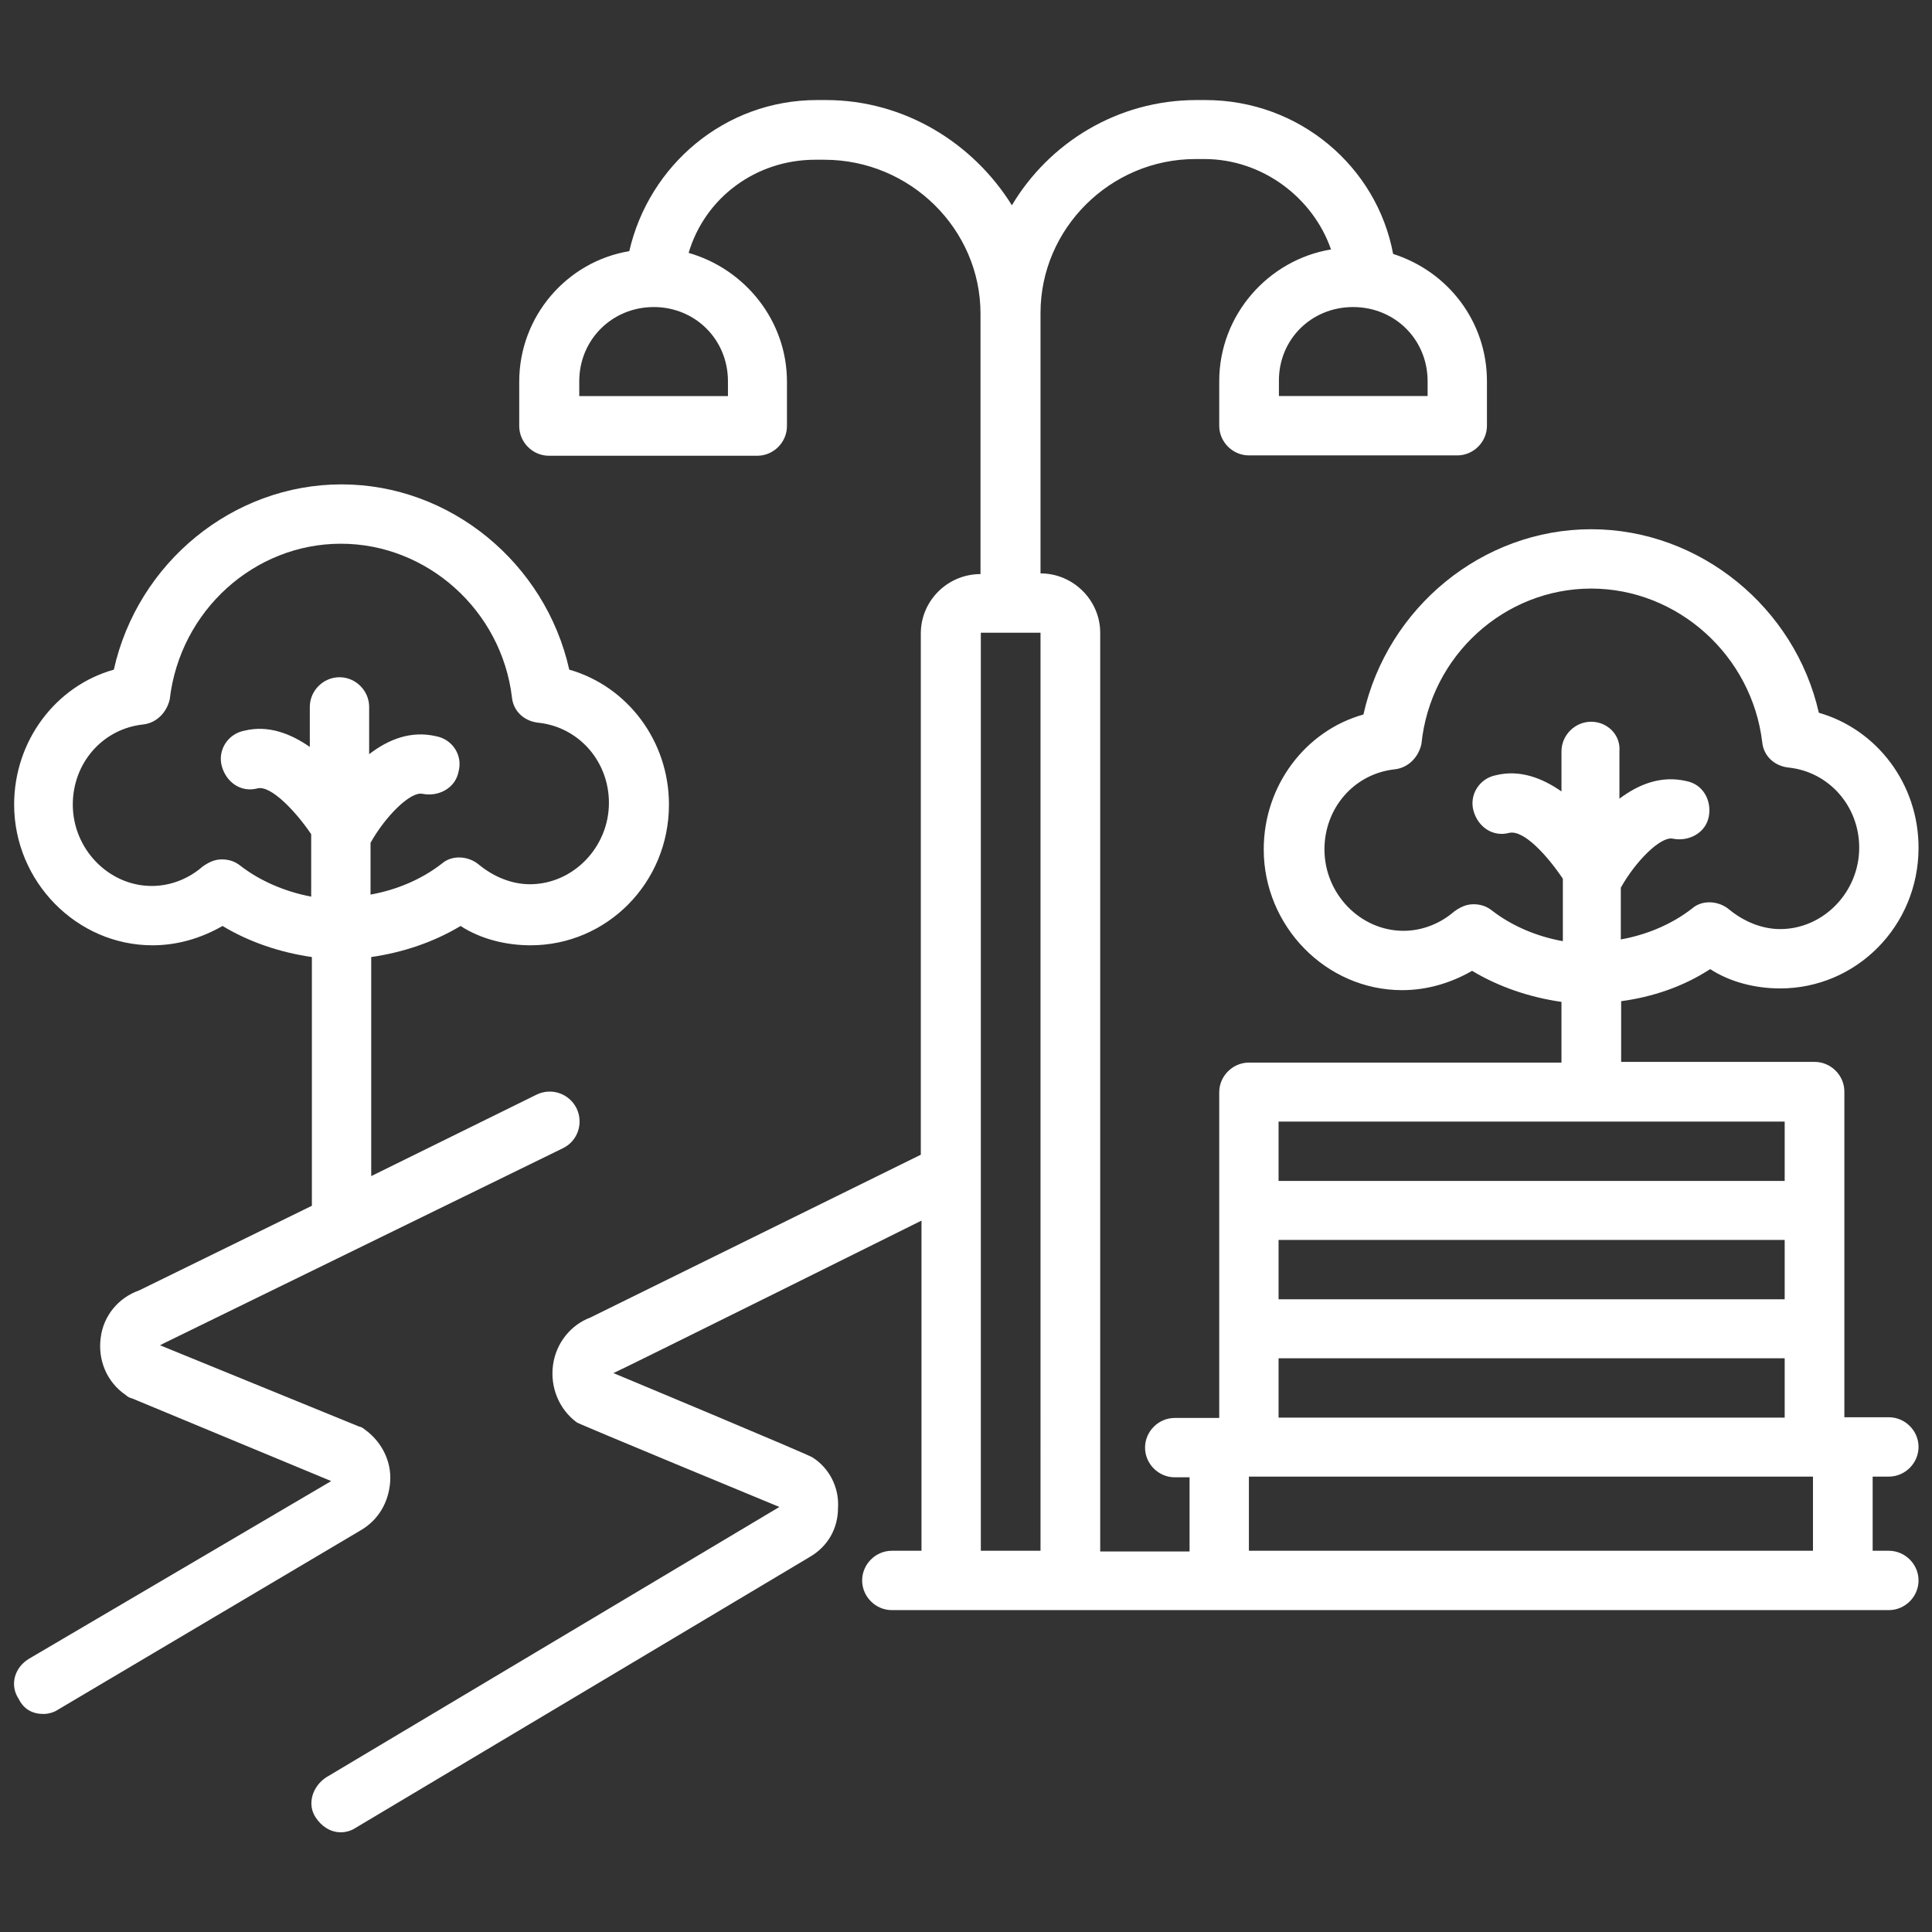
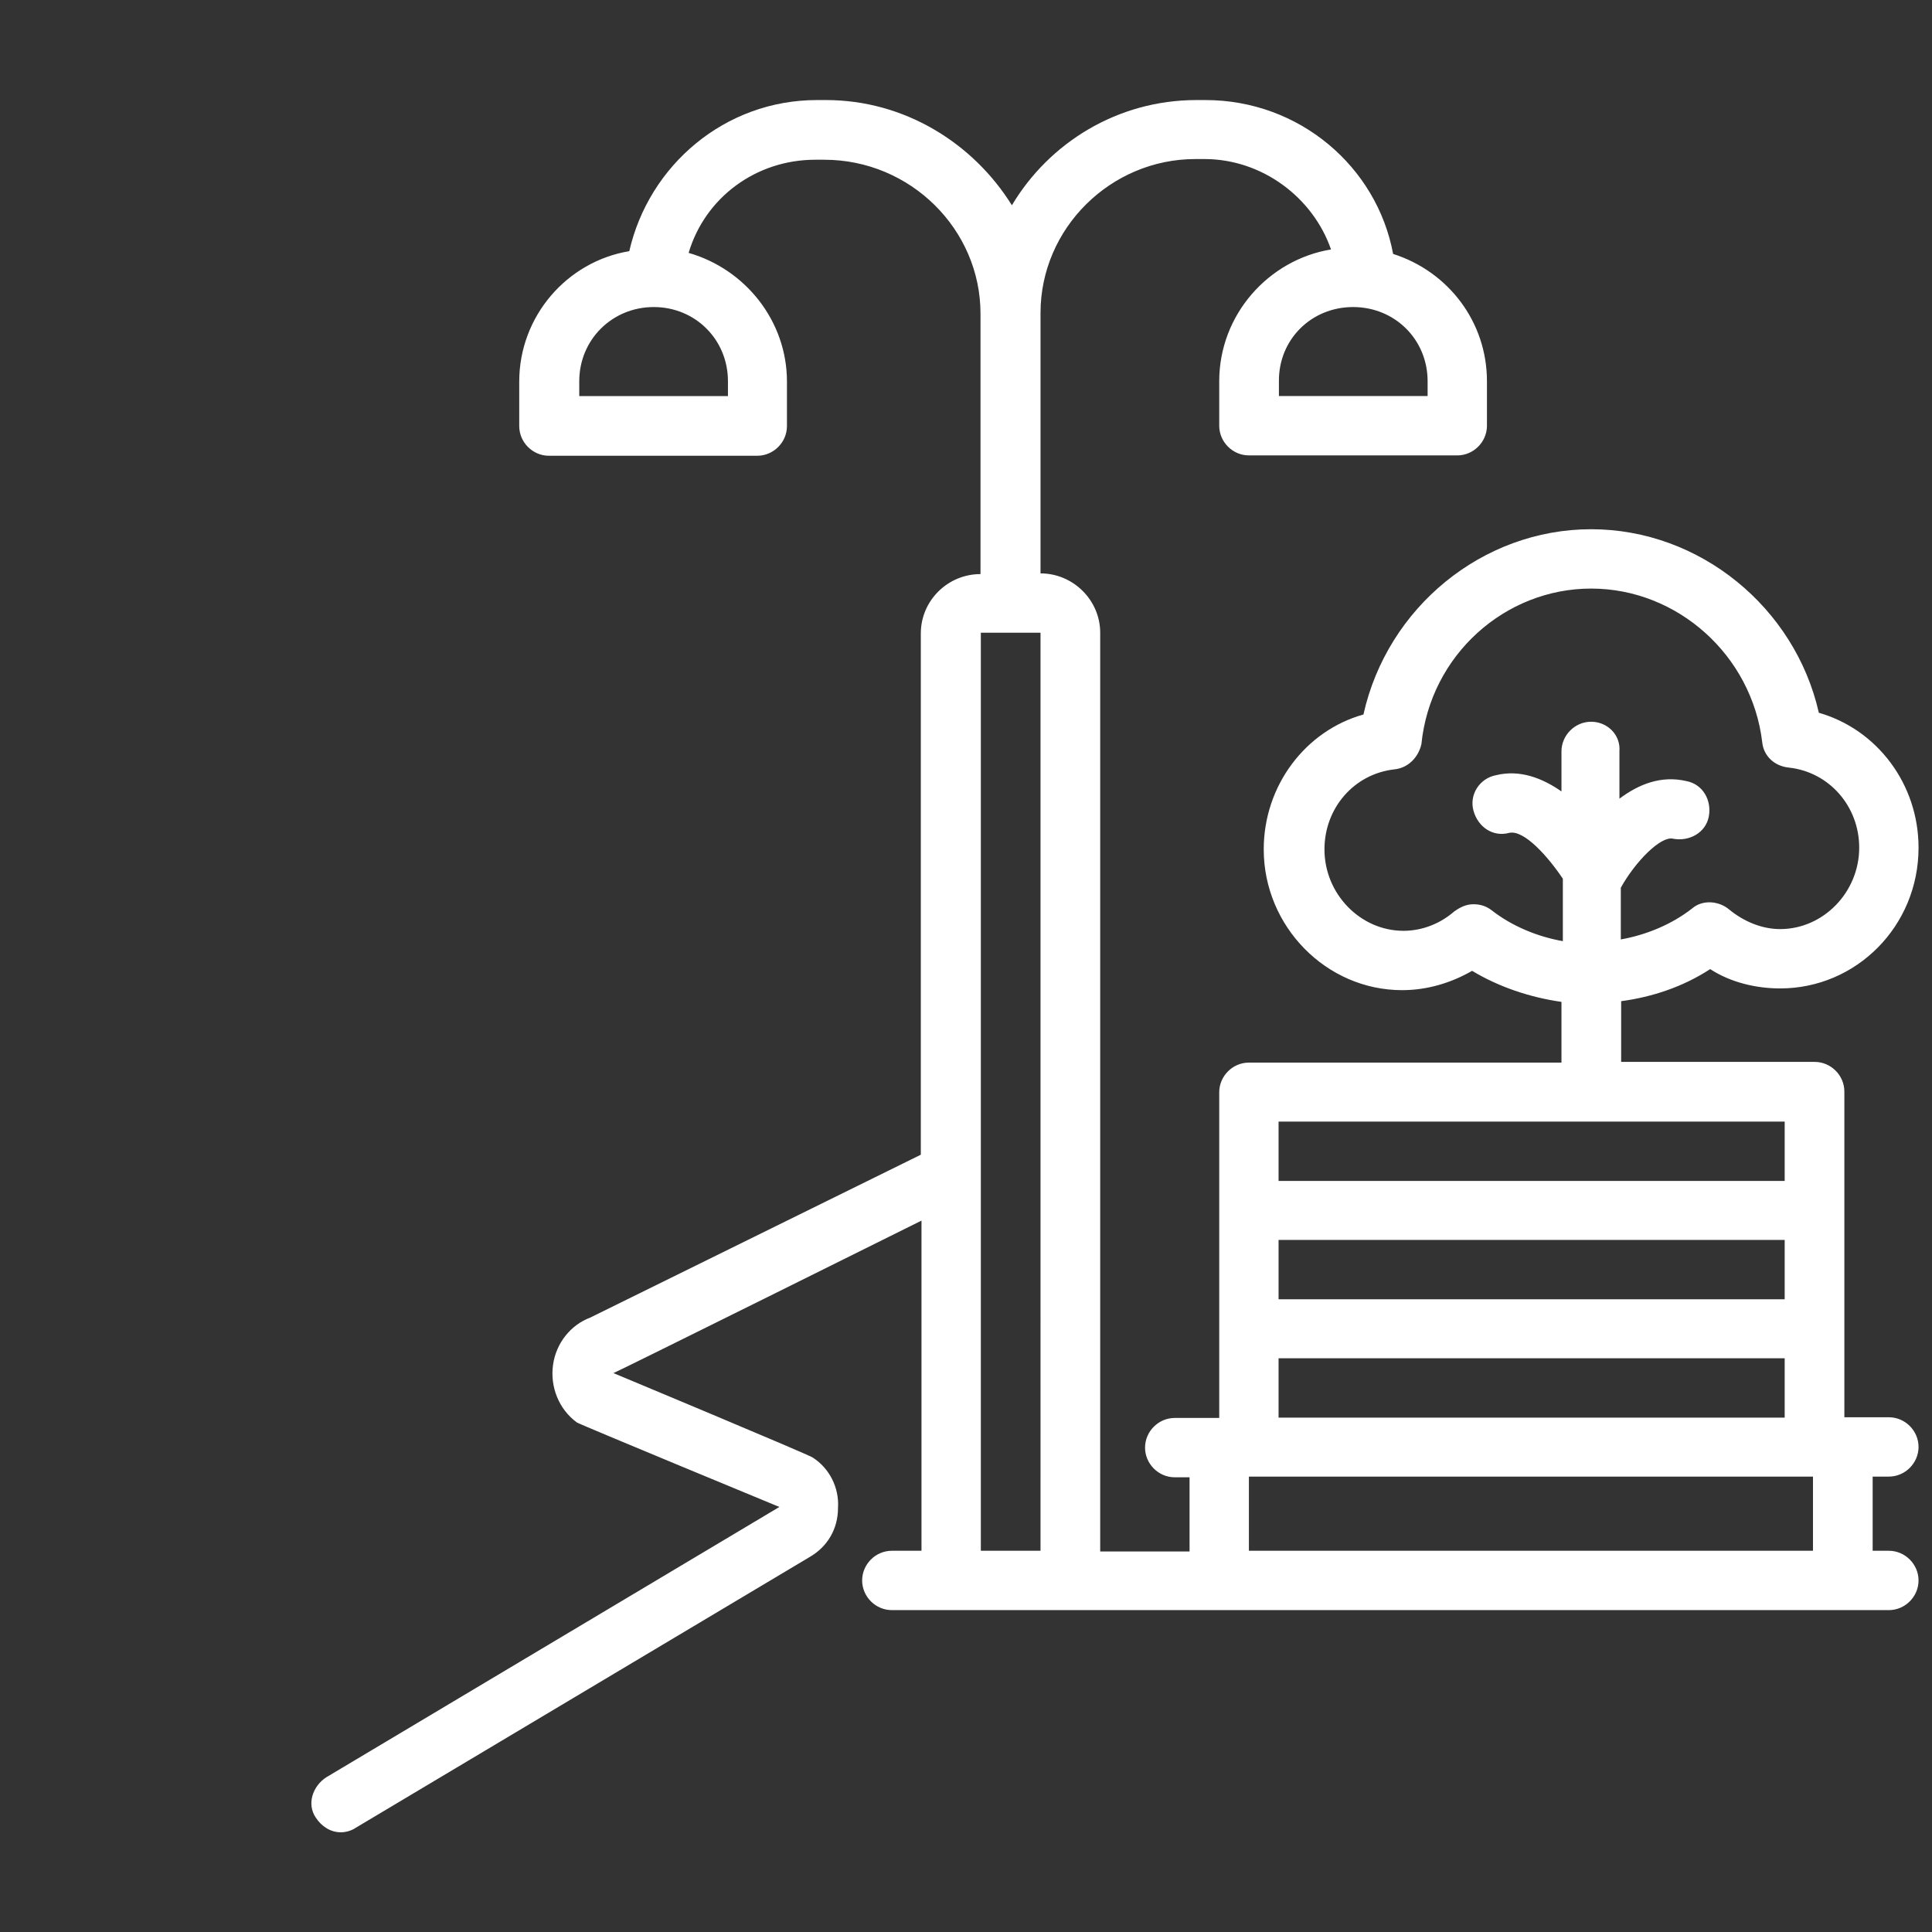
<svg xmlns="http://www.w3.org/2000/svg" version="1.1" id="Layer_1" x="0px" y="0px" viewBox="0 0 56 56" style="enable-background:new 0 0 56 56;" xml:space="preserve">
  <rect x="0" y="0" width="56" height="56" fill="#333333" stroke="none" />
  <style type="text/css">
	.st0{fill:#ffffff;}
</style>
  <g>
    <path class="st0" d="M46.12,20.92c-0.47,0-0.86,0.39-0.86,0.86v1.16c-0.56-0.39-1.21-0.64-1.9-0.47c-0.47,0.09-0.78,0.56-0.65,1.03   c0.13,0.47,0.56,0.77,1.04,0.64c0.43-0.09,1.12,0.69,1.55,1.33c0,0.04,0,0.04,0,0.09v1.72c-0.73-0.13-1.47-0.43-2.07-0.9   c-0.17-0.13-0.35-0.17-0.52-0.17c-0.22,0-0.39,0.09-0.56,0.21c-0.39,0.34-0.91,0.56-1.47,0.56c-1.25,0-2.29-1.07-2.29-2.36   c0-1.2,0.86-2.19,2.03-2.32c0.39-0.04,0.69-0.34,0.78-0.73c0.26-2.58,2.42-4.51,4.92-4.51c2.5,0,4.66,1.93,4.96,4.46   c0.04,0.39,0.35,0.69,0.78,0.73c1.16,0.13,2.03,1.12,2.03,2.32c0,1.29-1.04,2.36-2.29,2.36c-0.52,0-1.04-0.21-1.47-0.56   c-0.3-0.26-0.78-0.3-1.08-0.04c-0.6,0.47-1.34,0.77-2.07,0.9v-1.5c0.43-0.77,1.16-1.5,1.51-1.42c0.47,0.09,0.95-0.17,1.04-0.64   c0.09-0.47-0.17-0.94-0.65-1.03c-0.73-0.17-1.38,0.09-1.94,0.51v-1.37C46.98,21.3,46.59,20.92,46.12,20.92z M51.73,32.51v1.72   H37.06v-1.72H51.73z M52.55,44.95H36.2v-2.15h16.35V44.95z M37.06,39.37h14.67v1.72H37.06V39.37z M37.06,35.94h14.67v1.72H37.06   V35.94z M30.16,44.95h-1.73V18.34h1.73V44.95z M21.1,11.05v0.43h-4.31v-0.43c0-1.2,0.95-2.15,2.16-2.15   C20.15,8.9,21.1,9.84,21.1,11.05z M39.22,8.9c1.21,0,2.16,0.94,2.16,2.15v0.43h-4.31v-0.43C37.06,9.84,38.01,8.9,39.22,8.9z    M49.57,28.09c0.6,0.39,1.34,0.56,2.03,0.56c2.2,0,4.01-1.8,4.01-4.08c0-1.85-1.21-3.43-2.89-3.91c-0.69-3.05-3.45-5.32-6.6-5.32   c-3.15,0-5.91,2.27-6.6,5.37c-1.68,0.47-2.89,2.06-2.89,3.91c0,2.23,1.81,4.08,4.01,4.08c0.73,0,1.42-0.21,2.03-0.56   c0.78,0.47,1.68,0.77,2.59,0.9v1.76H36.2c-0.47,0-0.86,0.39-0.86,0.86v9.44h-1.29c-0.47,0-0.86,0.39-0.86,0.86s0.39,0.86,0.86,0.86   h0.43v2.15h-2.59V18.34c0-0.94-0.78-1.72-1.73-1.72V9.07c0-2.45,2.03-4.46,4.49-4.46h0.26c1.68,0,3.15,1.12,3.67,2.62   c-1.81,0.3-3.24,1.89-3.24,3.82v1.29c0,0.47,0.39,0.86,0.86,0.86h6.04c0.47,0,0.86-0.39,0.86-0.86v-1.29   c0-1.72-1.12-3.18-2.72-3.69c-0.47-2.53-2.72-4.46-5.44-4.46h-0.26c-2.29,0-4.27,1.24-5.35,3.05c-1.12-1.8-3.11-3.05-5.39-3.05   h-0.26c-2.67,0-4.87,1.89-5.44,4.38c-1.81,0.3-3.19,1.89-3.19,3.78v1.29c0,0.47,0.39,0.86,0.86,0.86h6.04   c0.47,0,0.86-0.39,0.86-0.86v-1.29c0-1.76-1.21-3.26-2.85-3.73c0.47-1.59,1.94-2.7,3.67-2.7h0.26c2.5,0,4.53,2.02,4.53,4.46v7.55   c-0.95,0-1.73,0.77-1.73,1.72v15.11l-9.58,4.72c-0.56,0.21-0.99,0.73-1.08,1.37c-0.09,0.64,0.17,1.29,0.69,1.67   c0.04,0.04,5.87,2.45,5.87,2.45L9.45,51.52c-0.39,0.26-0.56,0.77-0.3,1.16c0.17,0.26,0.43,0.43,0.73,0.43   c0.13,0,0.3-0.04,0.43-0.13l13.16-7.85c0.52-0.3,0.82-0.82,0.82-1.42c0.04-0.6-0.26-1.16-0.73-1.46c0-0.04-5.78-2.45-5.78-2.45   c0.04,0,8.93-4.42,8.93-4.42v9.57h-0.86c-0.47,0-0.86,0.39-0.86,0.86c0,0.47,0.39,0.86,0.86,0.86h28.9c0.47,0,0.86-0.39,0.86-0.86   c0-0.47-0.39-0.86-0.86-0.86h-0.47v-2.15h0.47c0.47,0,0.86-0.39,0.86-0.86s-0.39-0.86-0.86-0.86h-1.29v-9.44   c0-0.47-0.39-0.86-0.86-0.86h-5.61v-1.76C47.89,28.9,48.79,28.6,49.57,28.09z" />
-     <path class="st0" d="M6.95,25.08c-0.17-0.13-0.35-0.17-0.52-0.17c-0.22,0-0.39,0.09-0.56,0.21c-0.39,0.34-0.91,0.56-1.47,0.56   c-1.25,0-2.29-1.07-2.29-2.36c0-1.2,0.86-2.19,2.03-2.32c0.39-0.04,0.69-0.34,0.78-0.73c0.3-2.58,2.46-4.51,4.96-4.51   c2.5,0,4.66,1.93,4.96,4.46c0.04,0.39,0.35,0.69,0.78,0.73c1.16,0.13,2.03,1.12,2.03,2.32c0,1.29-1.04,2.36-2.29,2.36   c-0.52,0-1.04-0.21-1.47-0.56c-0.3-0.26-0.78-0.3-1.08-0.04c-0.6,0.47-1.34,0.77-2.07,0.9v-1.5c0.43-0.77,1.16-1.5,1.51-1.42   c0.47,0.09,0.95-0.17,1.04-0.64c0.13-0.47-0.17-0.94-0.65-1.03c-0.73-0.17-1.38,0.09-1.94,0.52v-1.37c0-0.47-0.39-0.86-0.86-0.86   s-0.86,0.39-0.86,0.86v1.16c-0.56-0.39-1.21-0.64-1.9-0.47c-0.47,0.09-0.78,0.56-0.65,1.03c0.13,0.47,0.56,0.77,1.04,0.64   c0.39-0.09,1.12,0.69,1.55,1.33c0,0.04,0,0.04,0,0.09v1.72C8.29,25.85,7.55,25.55,6.95,25.08z M1.26,49.68   c0.13,0,0.3-0.04,0.43-0.13l8.76-5.19c0.52-0.3,0.82-0.82,0.86-1.42c0.04-0.6-0.26-1.16-0.73-1.5c-0.04-0.04-0.13-0.09-0.17-0.09   l-5.78-2.36c0.04,0,0.09-0.04,0.09-0.04l11.6-5.67c0.43-0.21,0.6-0.73,0.39-1.16c-0.22-0.43-0.73-0.6-1.16-0.39l-4.79,2.36v-6.35   c0.91-0.13,1.81-0.43,2.59-0.9c0.6,0.39,1.34,0.56,2.03,0.56c2.2,0,4.01-1.8,4.01-4.08c0-1.85-1.21-3.43-2.89-3.91   c-0.69-3.09-3.45-5.37-6.6-5.37s-5.91,2.27-6.6,5.37c-1.68,0.47-2.89,2.06-2.89,3.91c0,2.23,1.81,4.08,4.01,4.08   c0.73,0,1.42-0.21,2.03-0.56c0.78,0.47,1.68,0.77,2.59,0.9v7.21l-5,2.45c-0.6,0.21-1.04,0.73-1.12,1.37   c-0.09,0.64,0.17,1.29,0.73,1.67c0.04,0.04,0.13,0.09,0.17,0.09l5.78,2.4l-8.76,5.15c-0.43,0.26-0.56,0.77-0.3,1.16   C0.69,49.55,0.95,49.68,1.26,49.68z" />
  </g>
</svg>